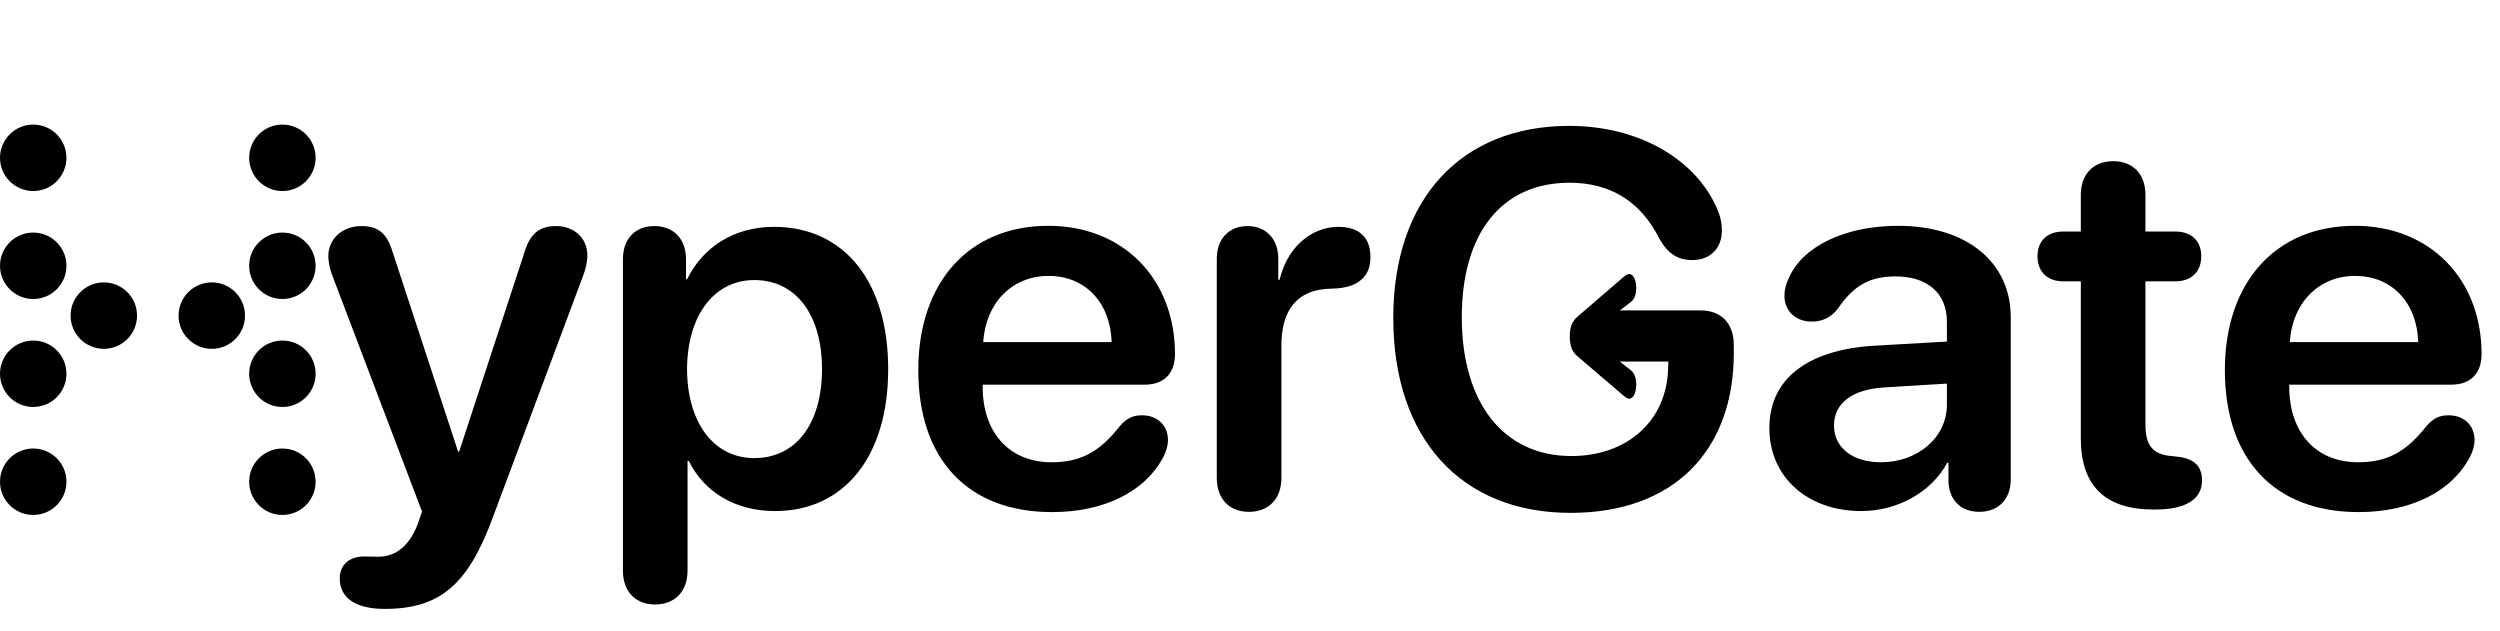
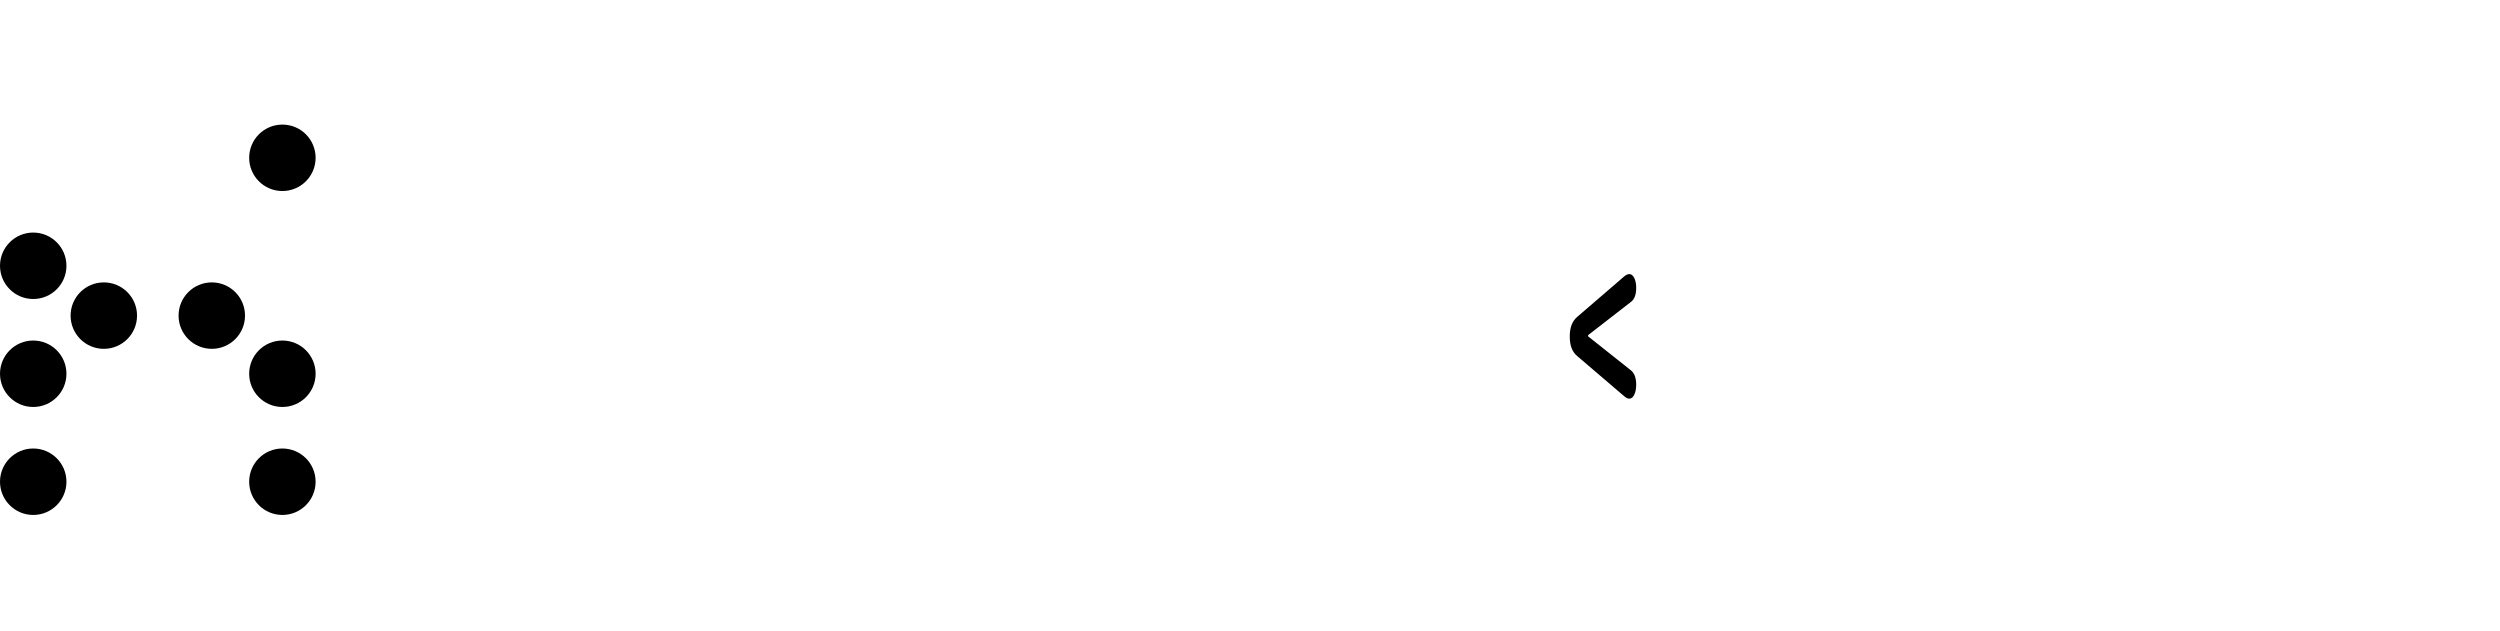
<svg xmlns="http://www.w3.org/2000/svg" width="301" height="76" viewBox="0 0 301 76" fill="none">
-   <path d="M46.312 73.312C42.812 73.312 40.906 72 40.906 69.625C40.906 68.031 42.031 67 43.844 67C44.5 67 44.812 67.031 45.531 67.031C47.281 67.031 49.094 66.125 50.25 63.219L50.812 61.594L39.969 33.062C39.688 32.281 39.531 31.469 39.531 30.844C39.531 28.719 41.25 27.219 43.531 27.219C45.5 27.219 46.594 28.094 47.25 30.281L55.156 54.375H55.281L63.188 30.25C63.844 28.125 64.969 27.219 66.938 27.219C69.156 27.219 70.719 28.688 70.719 30.75C70.719 31.375 70.562 32.25 70.281 33L59.375 62.188C56.375 70.438 52.938 73.312 46.312 73.312ZM78.875 72.781C76.594 72.781 75 71.312 75 68.688V31.219C75 28.656 76.562 27.219 78.781 27.219C81 27.219 82.594 28.656 82.594 31.219V33.594H82.75C84.625 29.75 88.375 27.312 93.188 27.312C101.594 27.312 106.938 33.844 106.938 44.438C106.938 55 101.625 61.531 93.312 61.531C88.5 61.531 84.75 59.219 82.938 55.5H82.781V68.688C82.781 71.312 81.156 72.781 78.875 72.781ZM90.812 55.156C95.844 55.156 98.969 51 98.969 44.438C98.969 37.906 95.844 33.719 90.812 33.719C85.969 33.719 82.75 38 82.719 44.438C82.75 50.938 85.969 55.156 90.812 55.156ZM126.656 61.656C116.531 61.656 110.562 55.312 110.562 44.562C110.562 34 116.656 27.188 126.219 27.188C135.281 27.188 141.469 33.625 141.469 42.625C141.469 44.938 140.156 46.312 137.844 46.312H118.312V46.562C118.312 52.094 121.531 55.656 126.594 55.656C130.094 55.656 132.375 54.438 134.875 51.25C135.688 50.344 136.406 50 137.5 50C139.25 50 140.625 51.125 140.625 53C140.625 53.594 140.438 54.281 140.094 54.969C137.906 59.188 132.969 61.656 126.656 61.656ZM118.375 41.188H133.844C133.688 36.375 130.625 33.219 126.25 33.219C121.875 33.219 118.688 36.438 118.375 41.188ZM150.375 61.625C148.031 61.625 146.5 60.094 146.5 57.531V31.156C146.5 28.719 148 27.219 150.219 27.219C152.375 27.219 153.906 28.719 153.906 31.156V33.688H154.062C154.969 29.812 157.844 27.312 161.156 27.312C162.375 27.312 163.312 27.625 163.906 28.156C164.625 28.75 165 29.688 165 30.969C165 32.188 164.625 33.094 163.844 33.719C163.094 34.375 161.938 34.719 160.406 34.75C155.969 34.781 154.281 37.562 154.281 41.594V57.531C154.281 60.094 152.719 61.625 150.375 61.625ZM189.094 61.75C175.938 61.75 167.75 52.812 167.75 38.281C167.75 23.969 175.906 15.156 188.938 15.156C197.438 15.156 204.219 19.281 206.719 25.094C207.188 26.156 207.312 26.969 207.312 27.781C207.312 29.906 205.906 31.312 203.75 31.312C202 31.312 200.781 30.531 199.781 28.719C197.531 24.25 193.875 22 188.969 22C180.844 22 176 28.031 176 38.188C176 48.562 181.062 54.906 189.188 54.906C196 54.906 200.719 50.594 200.844 44.281L200.875 43.531H192.875C190.875 43.531 189.5 42.344 189.5 40.438C189.5 38.531 190.875 37.375 192.875 37.375H204.75C207.25 37.375 208.75 38.938 208.75 41.562V42.5C208.75 54.219 201.562 61.75 189.094 61.75ZM224.094 61.531C217.688 61.531 213.031 57.5 213.031 51.531C213.031 45.656 217.562 42.125 225.625 41.625L234.406 41.125V38.75C234.406 35.281 232.062 33.281 228.219 33.281C225.188 33.281 223.219 34.312 221.281 37.156C220.469 38.219 219.438 38.719 218.125 38.719C216.219 38.719 214.844 37.469 214.844 35.594C214.844 34.875 215.031 34.188 215.375 33.469C217.062 29.625 222.188 27.188 228.531 27.188C236.75 27.188 242.094 31.531 242.094 38.188V57.719C242.094 60.219 240.5 61.625 238.312 61.625C236.188 61.625 234.719 60.344 234.594 58.031V55.719H234.438C232.531 59.312 228.375 61.531 224.094 61.531ZM226.469 55.656C230.844 55.656 234.406 52.719 234.406 48.719V46.188L226.719 46.656C222.969 46.906 220.812 48.594 220.812 51.219C220.812 53.938 223.094 55.656 226.469 55.656ZM250.531 52.812V33.875H248.438C246.5 33.875 245.312 32.719 245.312 30.844C245.312 29 246.5 27.875 248.438 27.875H250.531V23.469C250.531 20.969 252.031 19.406 254.438 19.406C256.812 19.406 258.312 20.969 258.312 23.469V27.875H261.906C263.844 27.875 265.031 29 265.031 30.844C265.031 32.719 263.844 33.875 261.906 33.875H258.312V51.125C258.312 53.625 259.188 54.719 261.438 54.906L262 54.969C264.062 55.156 265.125 56.031 265.125 57.844C265.125 60.125 263.125 61.344 259.562 61.344H259.25C253.469 61.344 250.531 58.469 250.531 52.812ZM283.969 61.656C273.844 61.656 267.875 55.312 267.875 44.562C267.875 34 273.969 27.188 283.531 27.188C292.594 27.188 298.781 33.625 298.781 42.625C298.781 44.938 297.469 46.312 295.156 46.312H275.625V46.562C275.625 52.094 278.844 55.656 283.906 55.656C287.406 55.656 289.688 54.438 292.188 51.25C293 50.344 293.719 50 294.812 50C296.562 50 297.938 51.125 297.938 53C297.938 53.594 297.75 54.281 297.406 54.969C295.219 59.188 290.281 61.656 283.969 61.656ZM275.688 41.188H291.156C291 36.375 287.938 33.219 283.562 33.219C279.188 33.219 276 36.438 275.688 41.188Z" fill="black" />
  <path d="M196.176 48C195.94 48 195.772 47.878 195.543 47.695L189.923 42.893C189.29 42.375 189 41.613 189 40.515C189 39.433 189.282 38.671 189.915 38.137L195.543 33.29C195.772 33.107 195.94 33 196.176 33C196.672 33 197 33.747 197 34.646C197 35.5 196.771 36.079 196.321 36.384L191.212 40.348V40.5L196.321 44.555C196.764 44.875 197 45.485 197 46.323C197 47.238 196.672 48 196.176 48Z" fill="black" />
-   <circle cx="4" cy="19" r="4" fill="black" />
  <circle cx="4" cy="32" r="4" fill="black" />
  <circle cx="4" cy="45" r="4" fill="black" />
  <circle cx="4" cy="58" r="4" fill="black" />
  <circle cx="12.5" cy="38" r="4" transform="rotate(-90 12.5 38)" fill="black" />
  <circle cx="25.5" cy="38" r="4" transform="rotate(-90 25.5 38)" fill="black" />
  <circle cx="34" cy="19" r="4" fill="black" />
-   <circle cx="34" cy="32" r="4" fill="black" />
  <circle cx="34" cy="45" r="4" fill="black" />
  <circle cx="34" cy="58" r="4" fill="black" />
</svg>